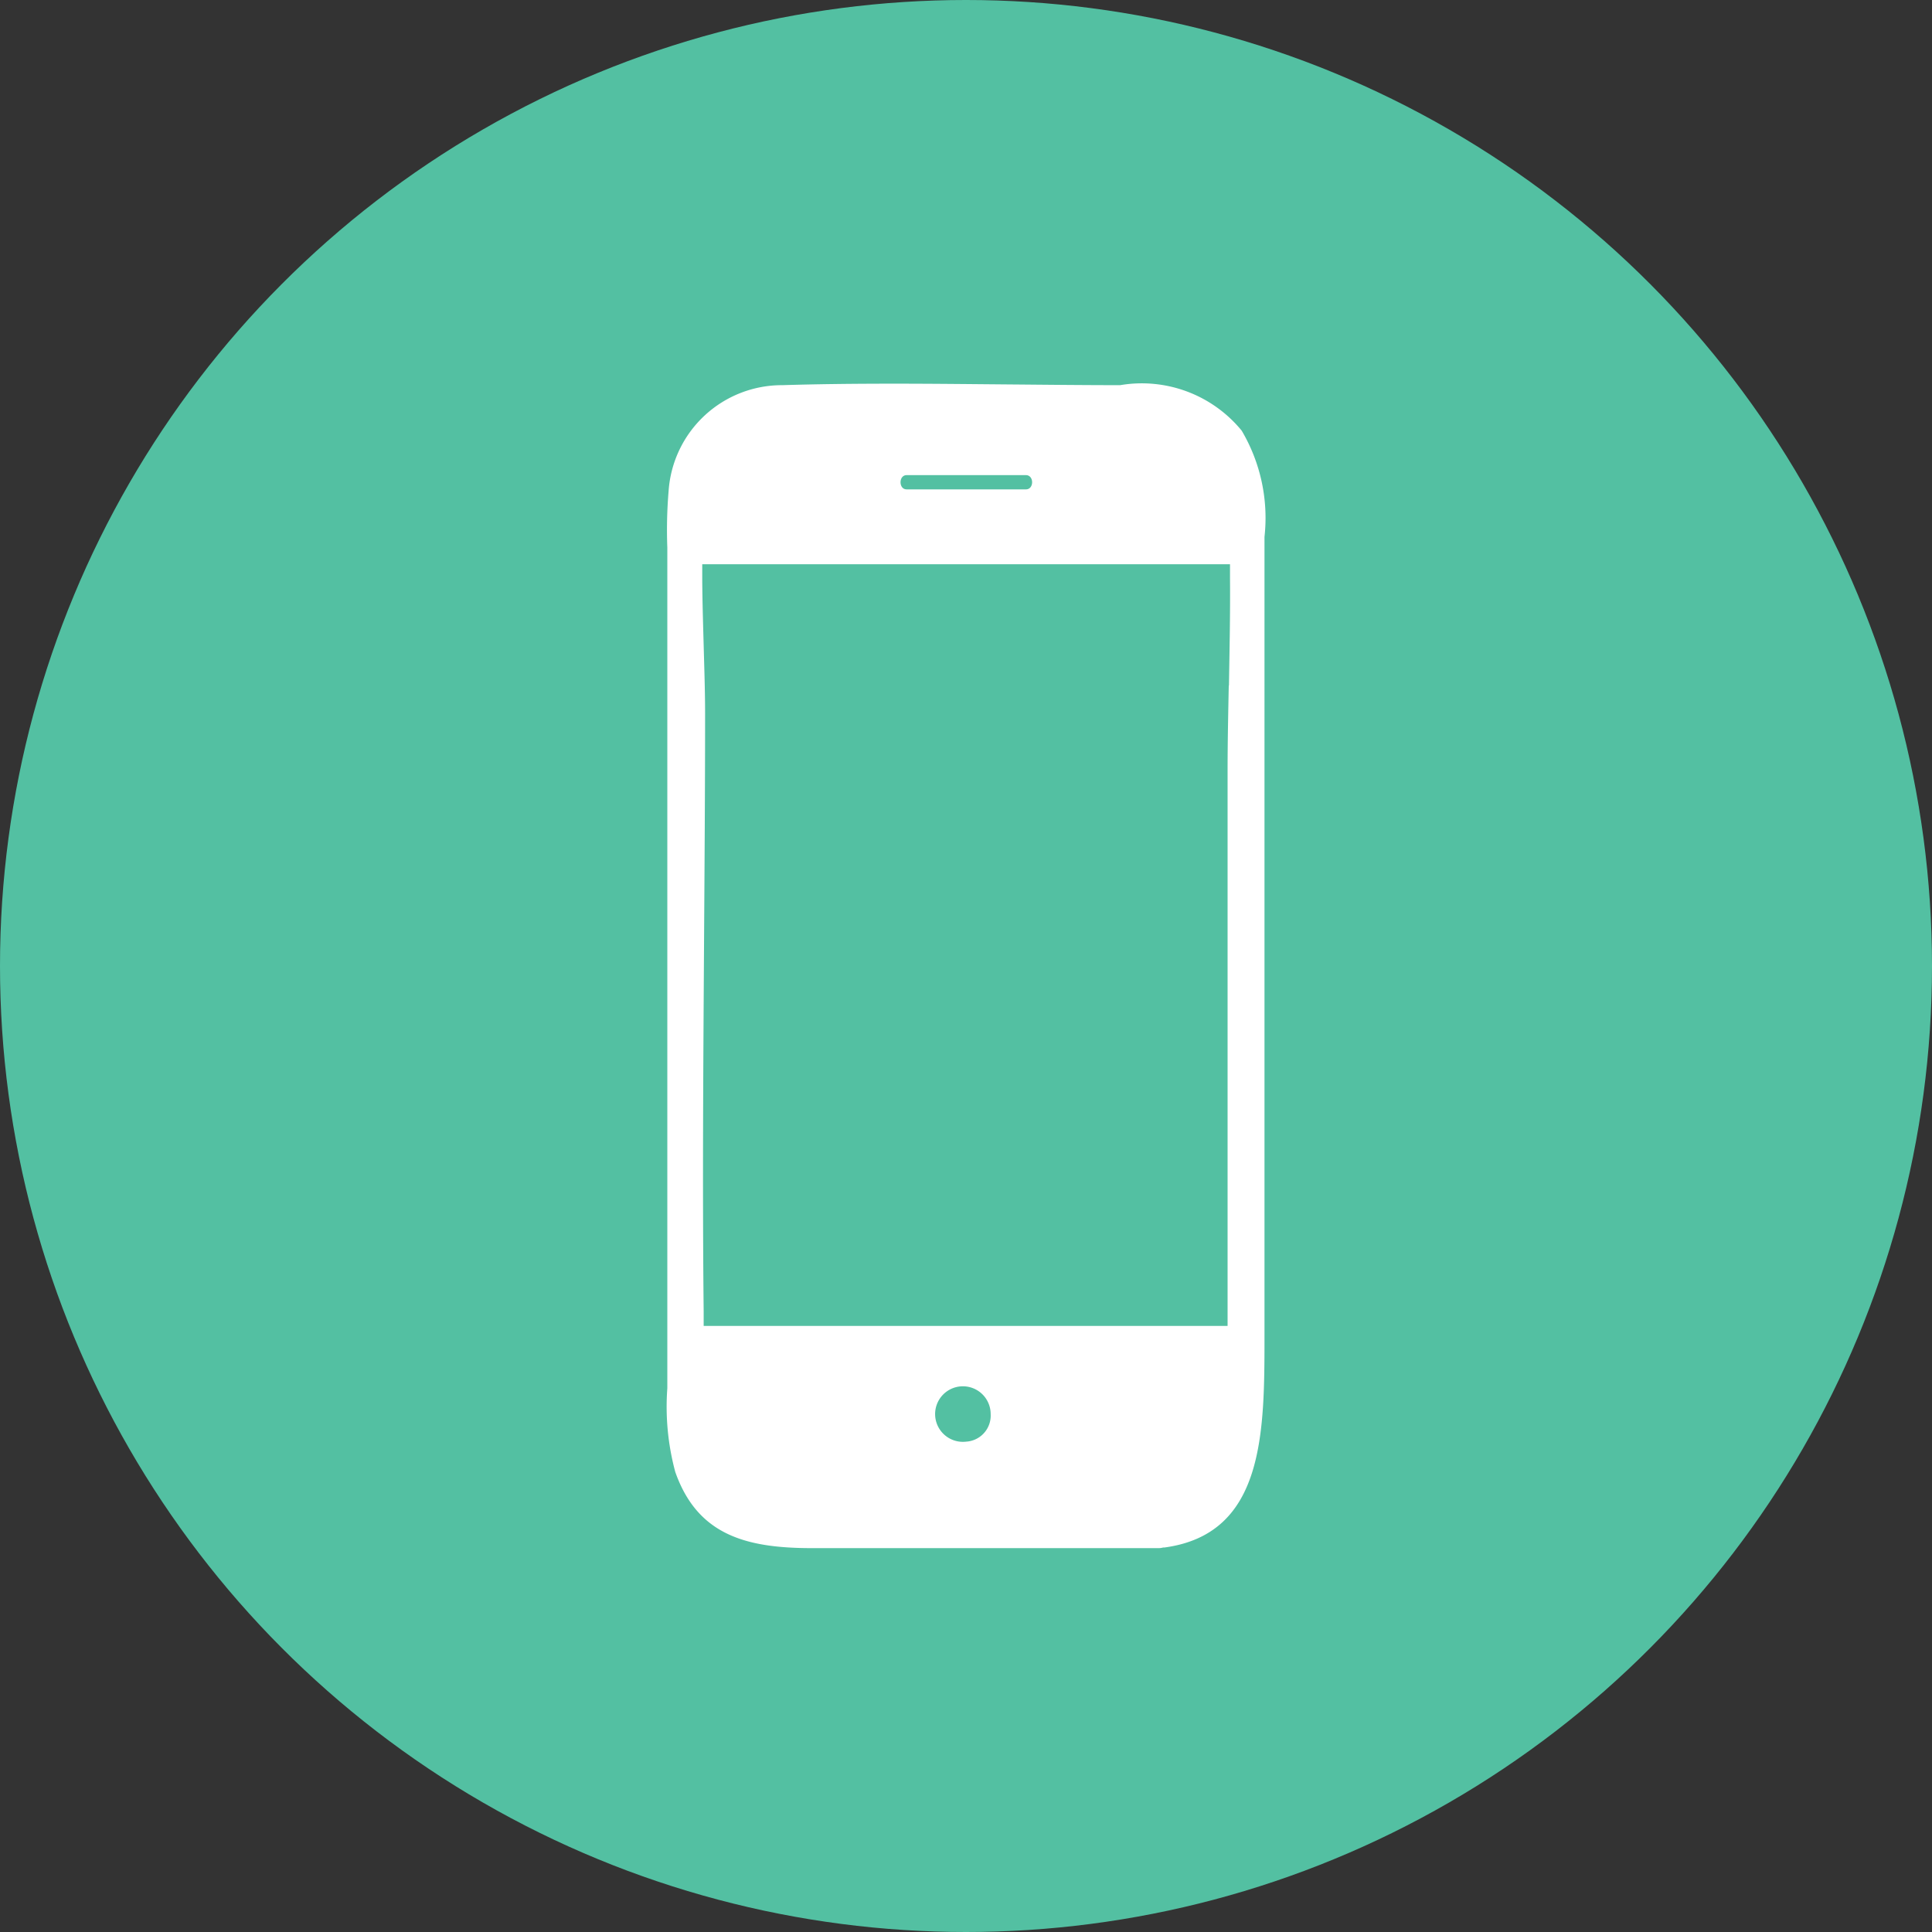
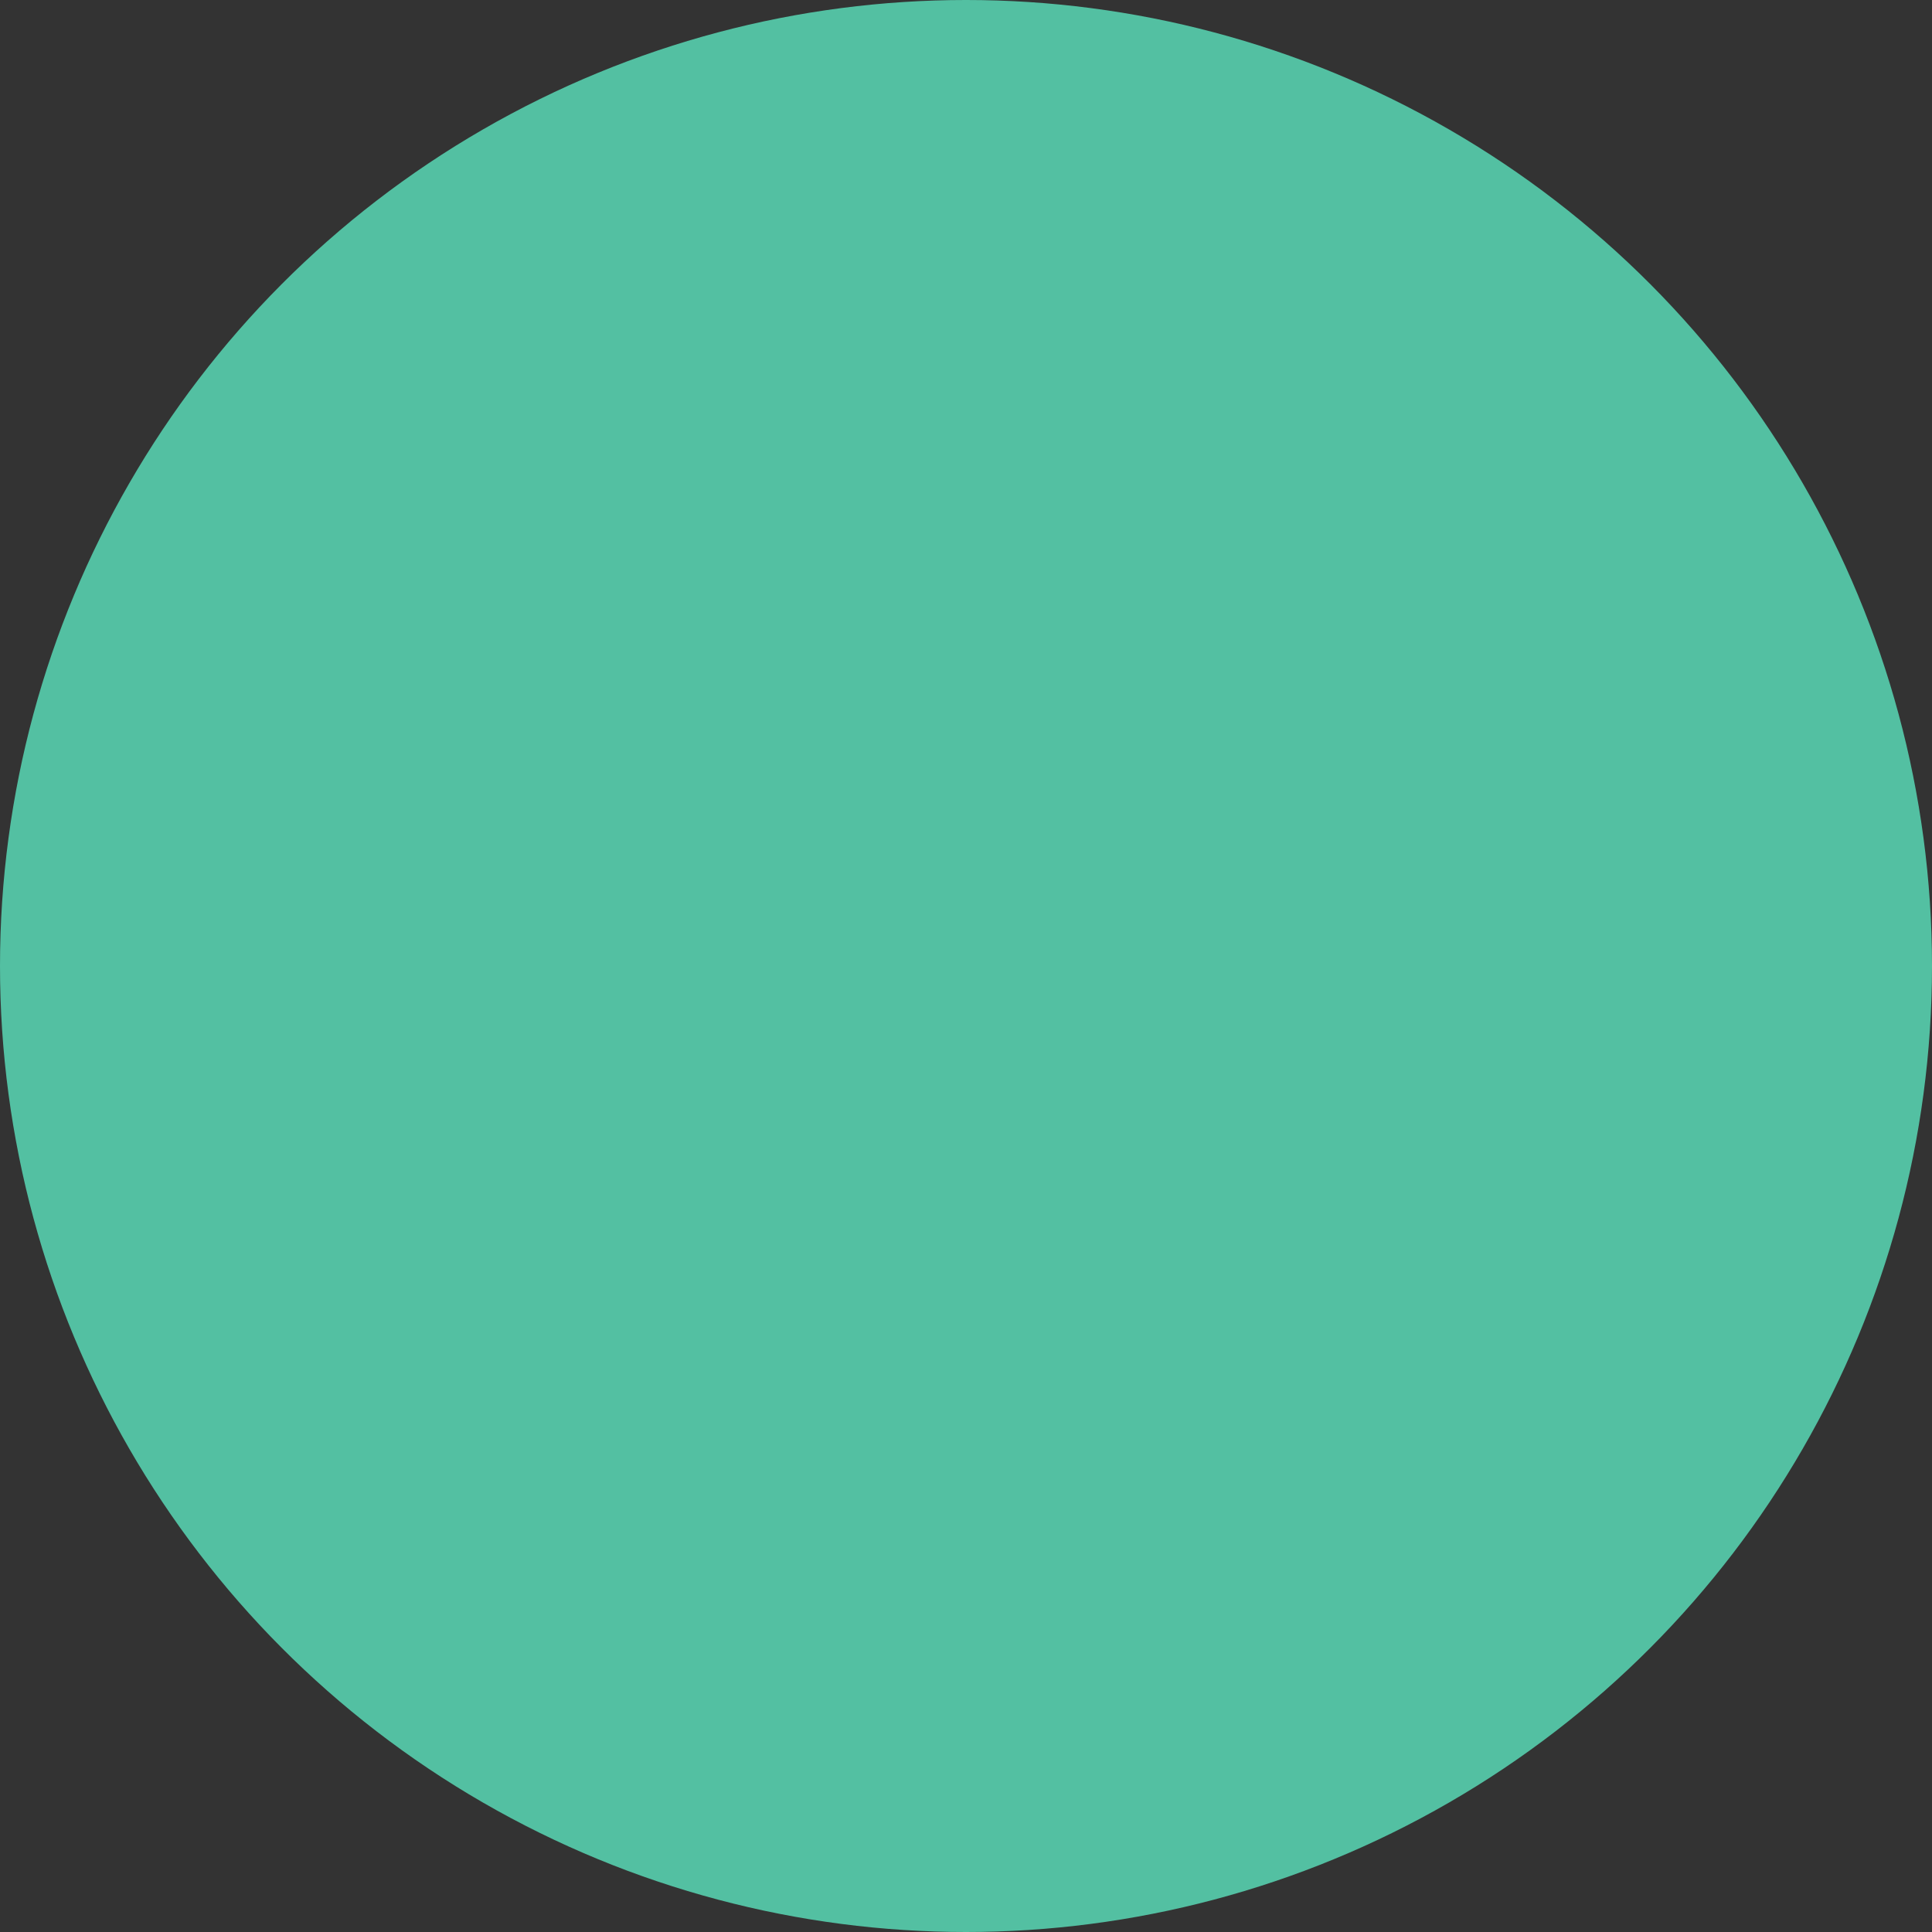
<svg xmlns="http://www.w3.org/2000/svg" width="31.094" height="31.094" viewBox="0 0 31.094 31.094">
  <rect x="0" y="0" width="31.094" height="31.094" fill="#333333" stroke="none" />
  <g id="Group_884" data-name="Group 884" transform="translate(-1090.921 -25.68)">
    <g id="Group_881" data-name="Group 881">
      <circle id="Ellipse_36" data-name="Ellipse 36" cx="15.547" cy="15.547" r="15.547" transform="translate(1090.921 25.68)" fill="#53c0a2" />
    </g>
    <g id="Group_883" data-name="Group 883">
      <g id="Group_882" data-name="Group 882">
-         <path id="Path_8730" data-name="Path 8730" d="M1110.905,32.611a2.077,2.077,0,0,0-1.956-.732c-.6,0-1.208-.007-1.814-.012s-1.208-.012-1.811-.012c-.676,0-1.266.007-1.808.024a1.828,1.828,0,0,0-1.834,1.7,7.485,7.485,0,0,0-.021.914c0,.122,0,.243,0,.363v12.86c0,.1,0,.2,0,.307a4.041,4.041,0,0,0,.128,1.347c.358,1.017,1.141,1.226,2.2,1.226h5.577a.264.264,0,0,0,.074-.01l.021,0c1.613-.218,1.611-1.848,1.611-3.425V34.321A2.763,2.763,0,0,0,1110.905,32.611Zm-5.393.716h1.921c.132,0,.132.229,0,.229h-1.921C1105.382,33.556,1105.382,33.327,1105.512,33.327Zm.96,15.555a.447.447,0,1,1,.393-.442A.42.42,0,0,1,1106.472,48.882Zm4.225-12.168c-.009.453-.019.924-.019,1.377V47.02h-8.432l0-.232c-.021-1.974-.006-3.981.006-5.922.008-1.235.017-2.468.017-3.7,0-.358-.013-.734-.023-1.1s-.021-.714-.023-1.069l0-.236h8.494l0,.231C1110.722,35.565,1110.709,36.15,1110.7,36.714Z" fill="#fff" />
-       </g>
+         </g>
    </g>
  </g>
</svg>